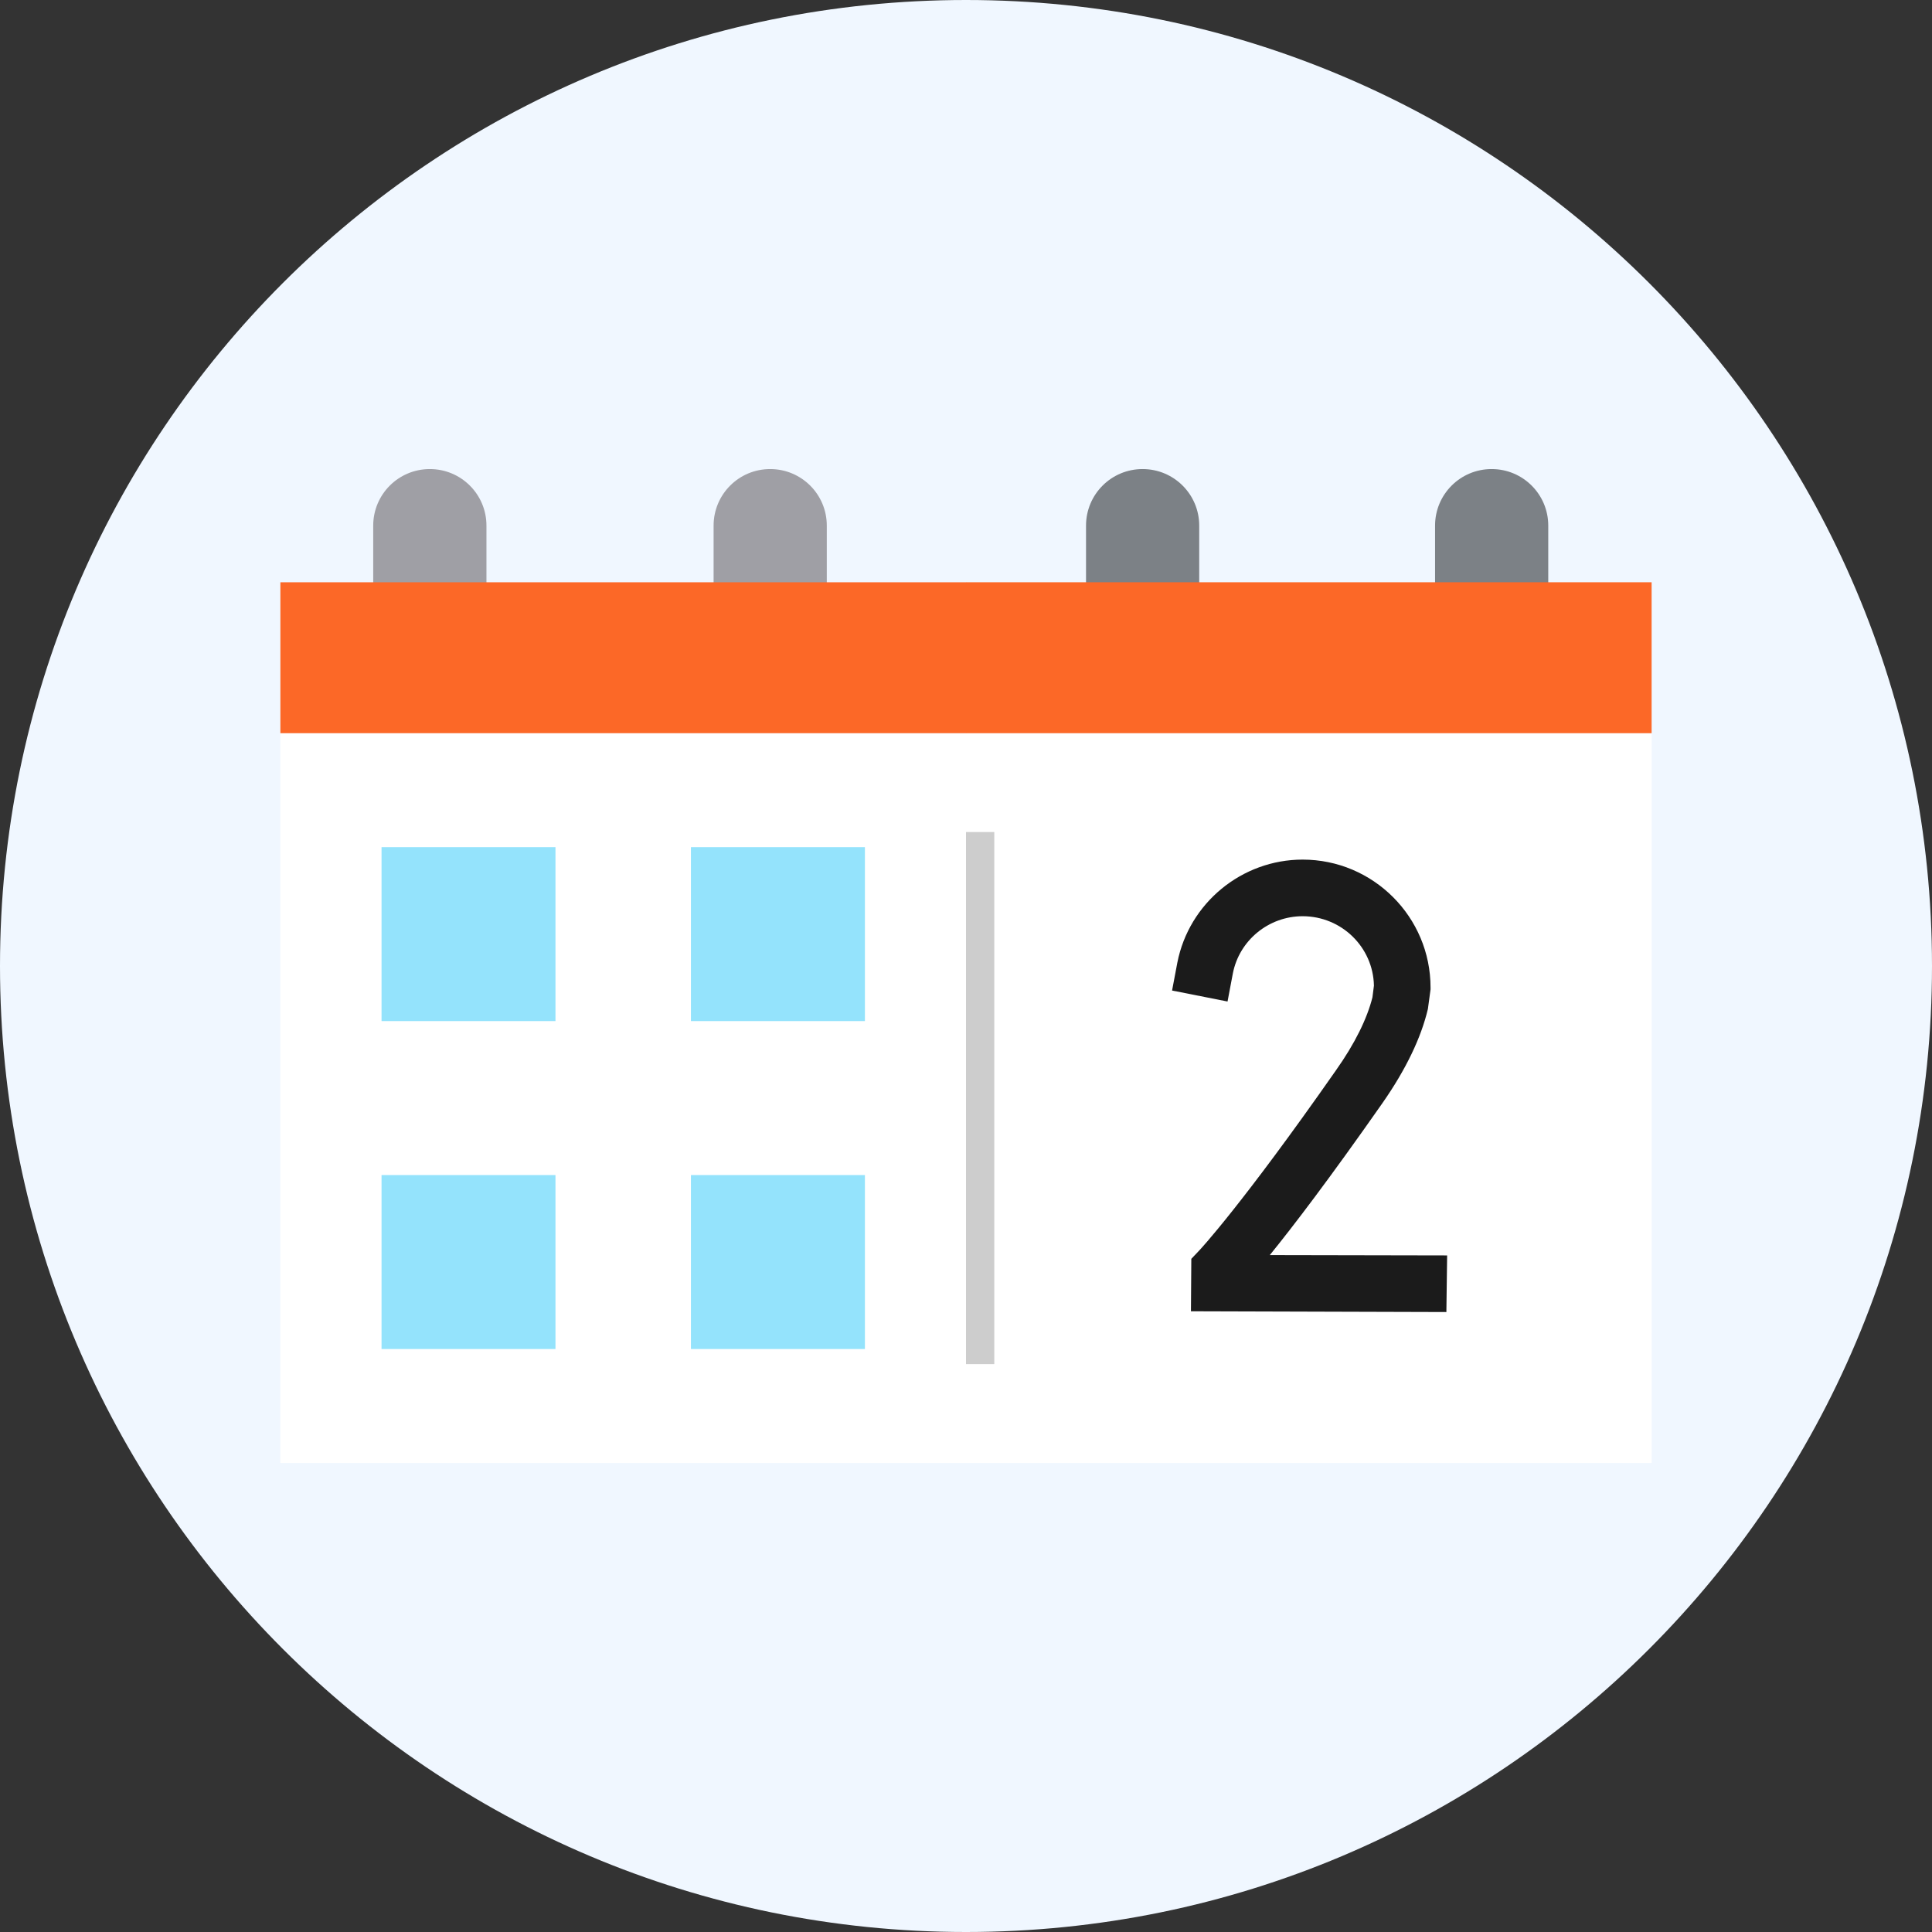
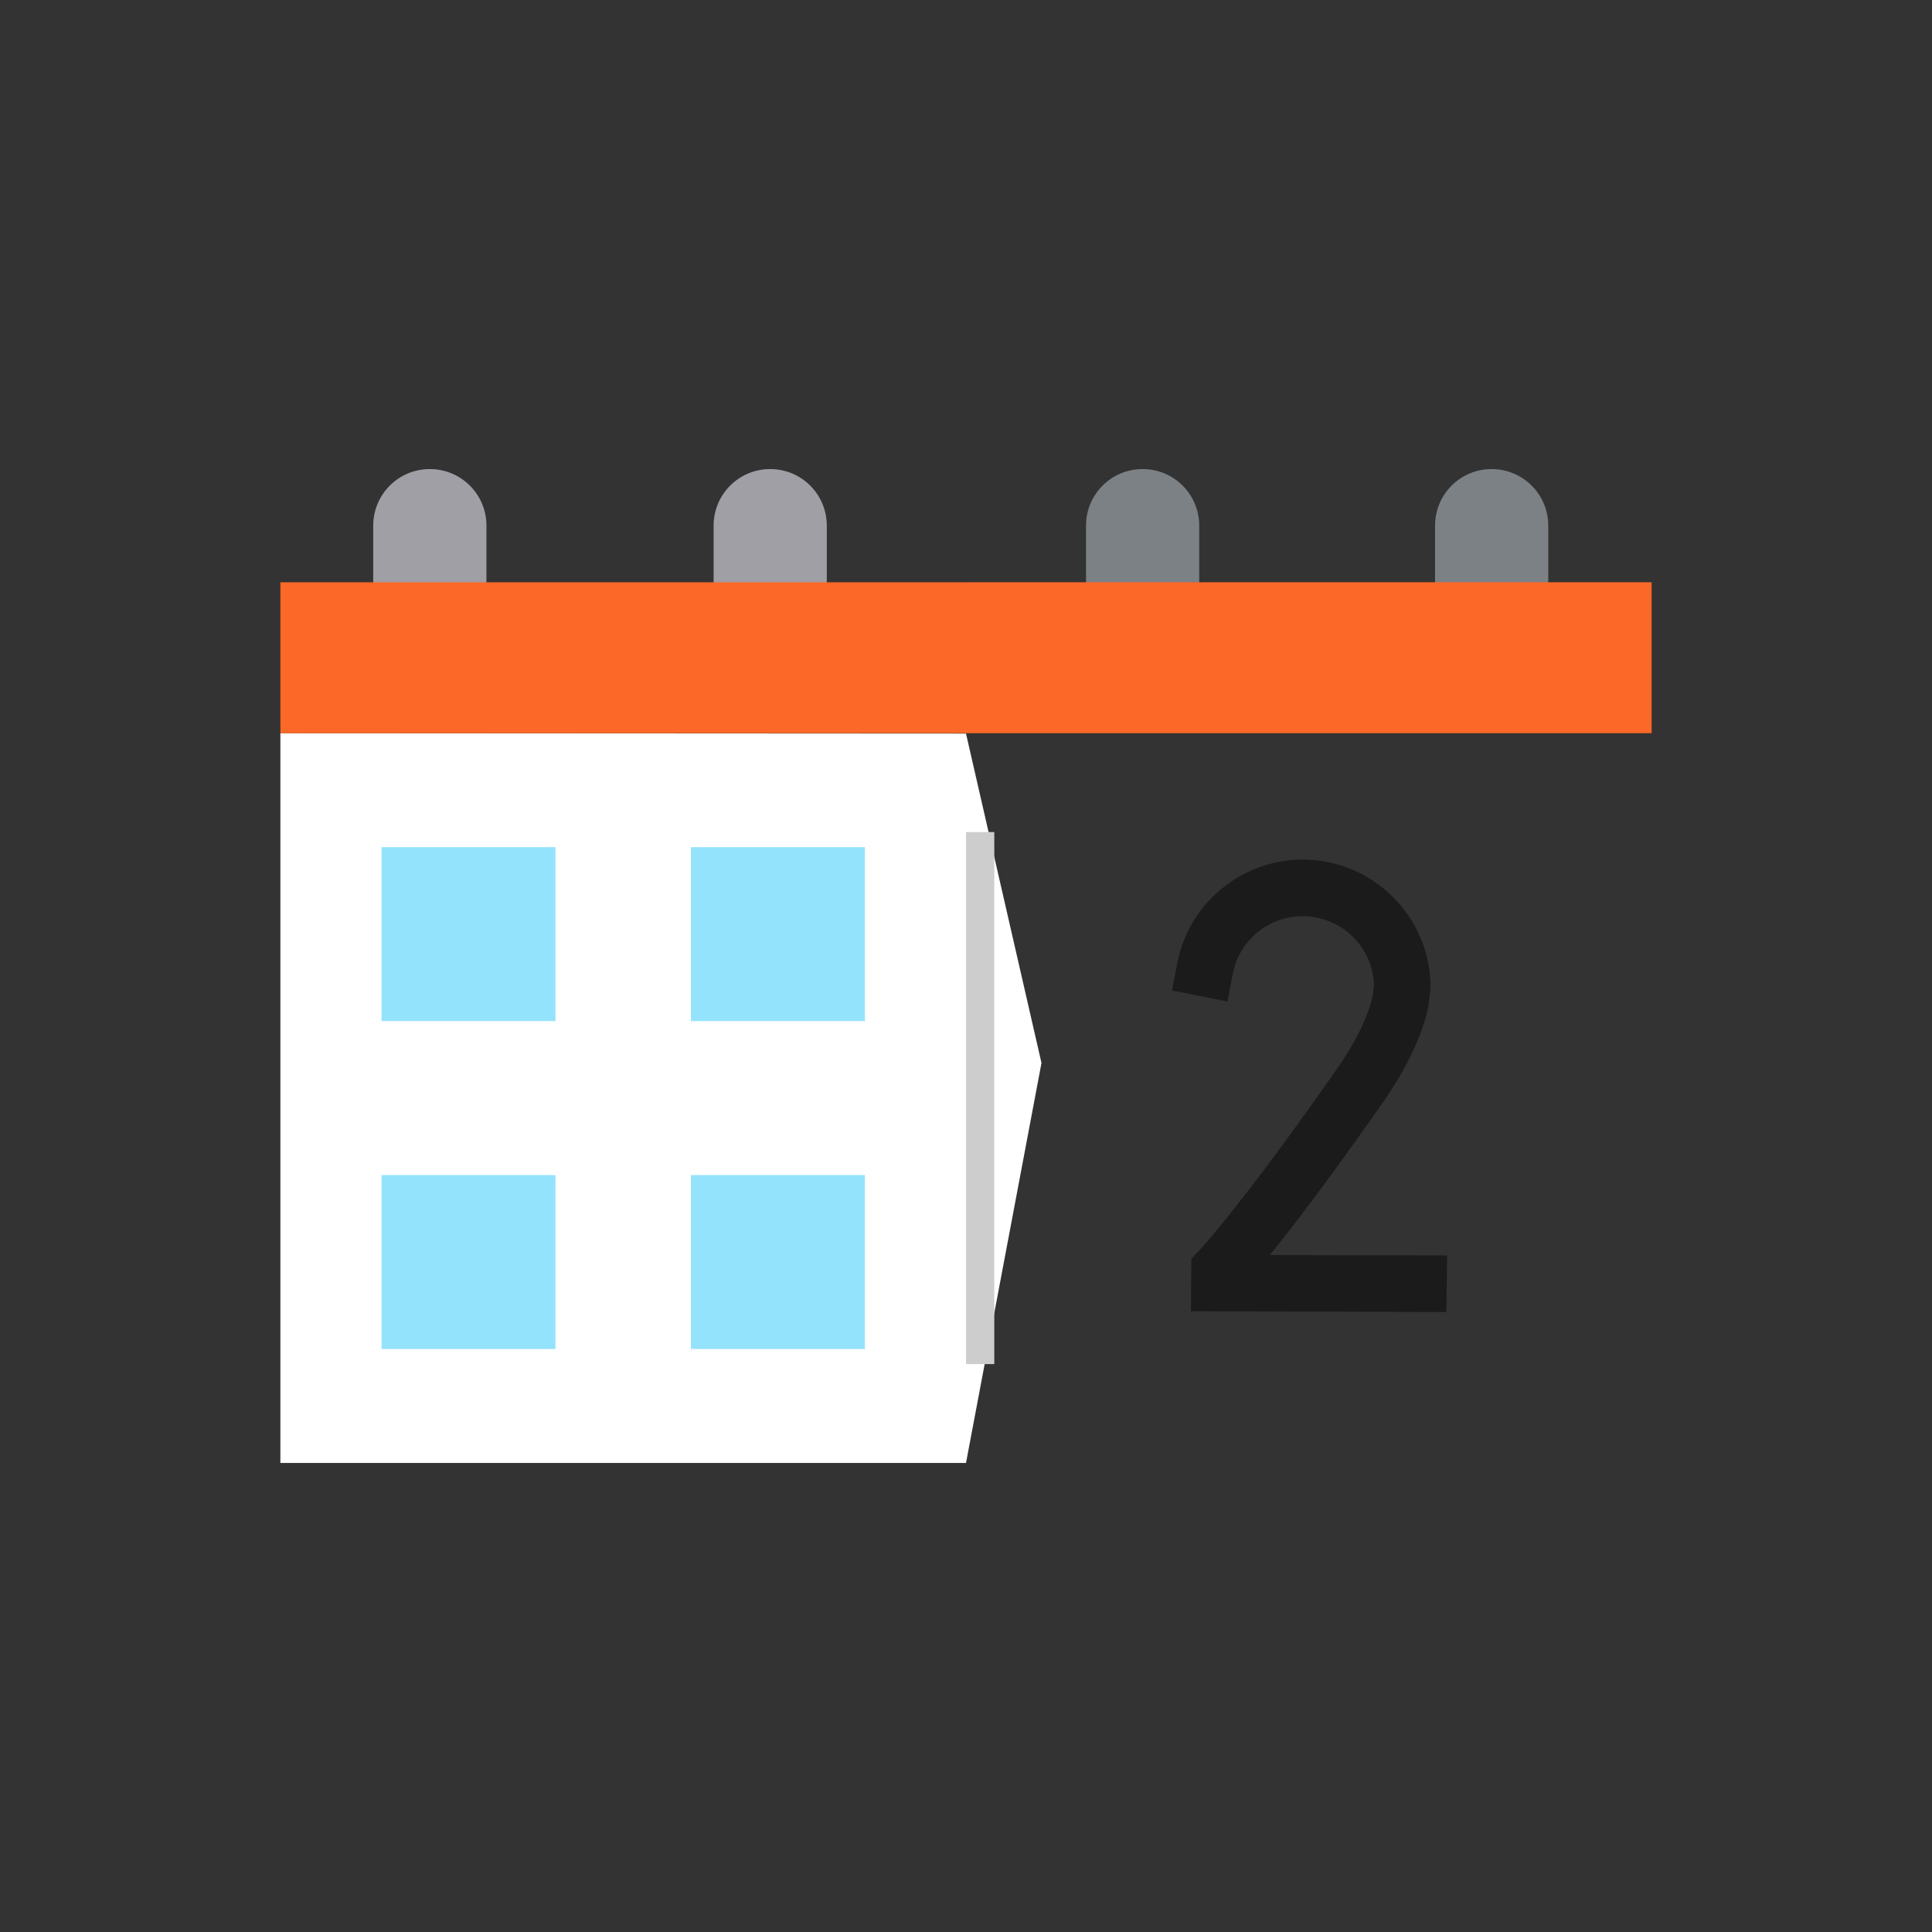
<svg xmlns="http://www.w3.org/2000/svg" width="56" height="56" viewBox="0 0 56 56" fill="none">
  <rect x="0" y="0" width="56" height="56" fill="#333333" stroke="none" />
  <g clip-path="url(#clip0_6788_21332)">
-     <path d="M28 56C43.464 56 56 43.464 56 28C56 12.536 43.464 0 28 0C12.536 0 0 12.536 0 28C0 43.464 12.536 56 28 56Z" fill="#F0F7FF" />
    <path d="M8.127 21.252V42.405H28L30.188 30.811L28 21.263L8.127 21.252Z" fill="white" />
-     <path d="M28 21.252H47.873V42.405H28V21.252Z" fill="white" />
-     <path d="M14.1 17.971H10.818V15.236C10.818 14.329 11.551 13.596 12.459 13.596C13.367 13.596 14.1 14.329 14.1 15.236V17.971Z" fill="#9F9FA5" />
+     <path d="M14.1 17.971H10.818V15.236C10.818 14.329 11.551 13.596 12.459 13.596C13.367 13.596 14.1 14.329 14.1 15.236Z" fill="#9F9FA5" />
    <path d="M23.965 17.971H20.684V15.236C20.684 14.329 21.416 13.596 22.324 13.596C23.232 13.596 23.965 14.329 23.965 15.236V17.971Z" fill="#9F9FA5" />
    <path d="M34.76 17.971H31.479V15.236C31.479 14.329 32.211 13.596 33.119 13.596C34.027 13.596 34.76 14.329 34.76 15.236V17.971Z" fill="#7C8186" />
    <path d="M44.877 17.971H41.596V15.236C41.596 14.329 42.328 13.596 43.236 13.596C44.144 13.596 44.877 14.329 44.877 15.236V17.971Z" fill="#7C8186" />
    <path d="M8.127 16.877V21.252H28L29.094 19.064L28 16.877H8.127Z" fill="#FC6827" />
    <path d="M28 16.877H47.873V21.252H28V16.877Z" fill="#FC6827" />
    <path d="M11.059 24.555H16.101V29.597H11.059V24.555Z" fill="#94E3FC" />
    <path d="M20.027 24.555H25.07V29.597H20.027V24.555Z" fill="#94E3FC" />
    <path d="M11.059 34.06H16.101V39.102H11.059V34.06Z" fill="#94E3FC" />
    <path d="M20.027 34.06H25.07V39.102H20.027V34.06Z" fill="#94E3FC" />
    <path d="M41.924 38.03L34.52 38.008L34.531 36.488L34.76 36.247C34.771 36.236 35.974 34.957 38.719 31.03C39.277 30.243 39.627 29.521 39.781 28.908L39.824 28.569C39.802 27.453 38.884 26.557 37.757 26.557C36.773 26.557 35.919 27.257 35.734 28.219L35.581 29.029L33.973 28.711L34.126 27.902C34.465 26.174 35.996 24.916 37.757 24.916C39.802 24.916 41.465 26.578 41.465 28.624V28.678L41.388 29.247C41.191 30.078 40.754 30.997 40.065 31.982C38.534 34.169 37.473 35.558 36.806 36.379L41.946 36.389L41.924 38.03Z" fill="#1B1B1B" />
    <path d="M28 24.117H28.82V39.539H28V24.117Z" fill="#CDCDCD" />
  </g>
  <defs>
    <clipPath id="clip0_6788_21332">
      <rect width="56" height="56" fill="white" />
    </clipPath>
  </defs>
</svg>